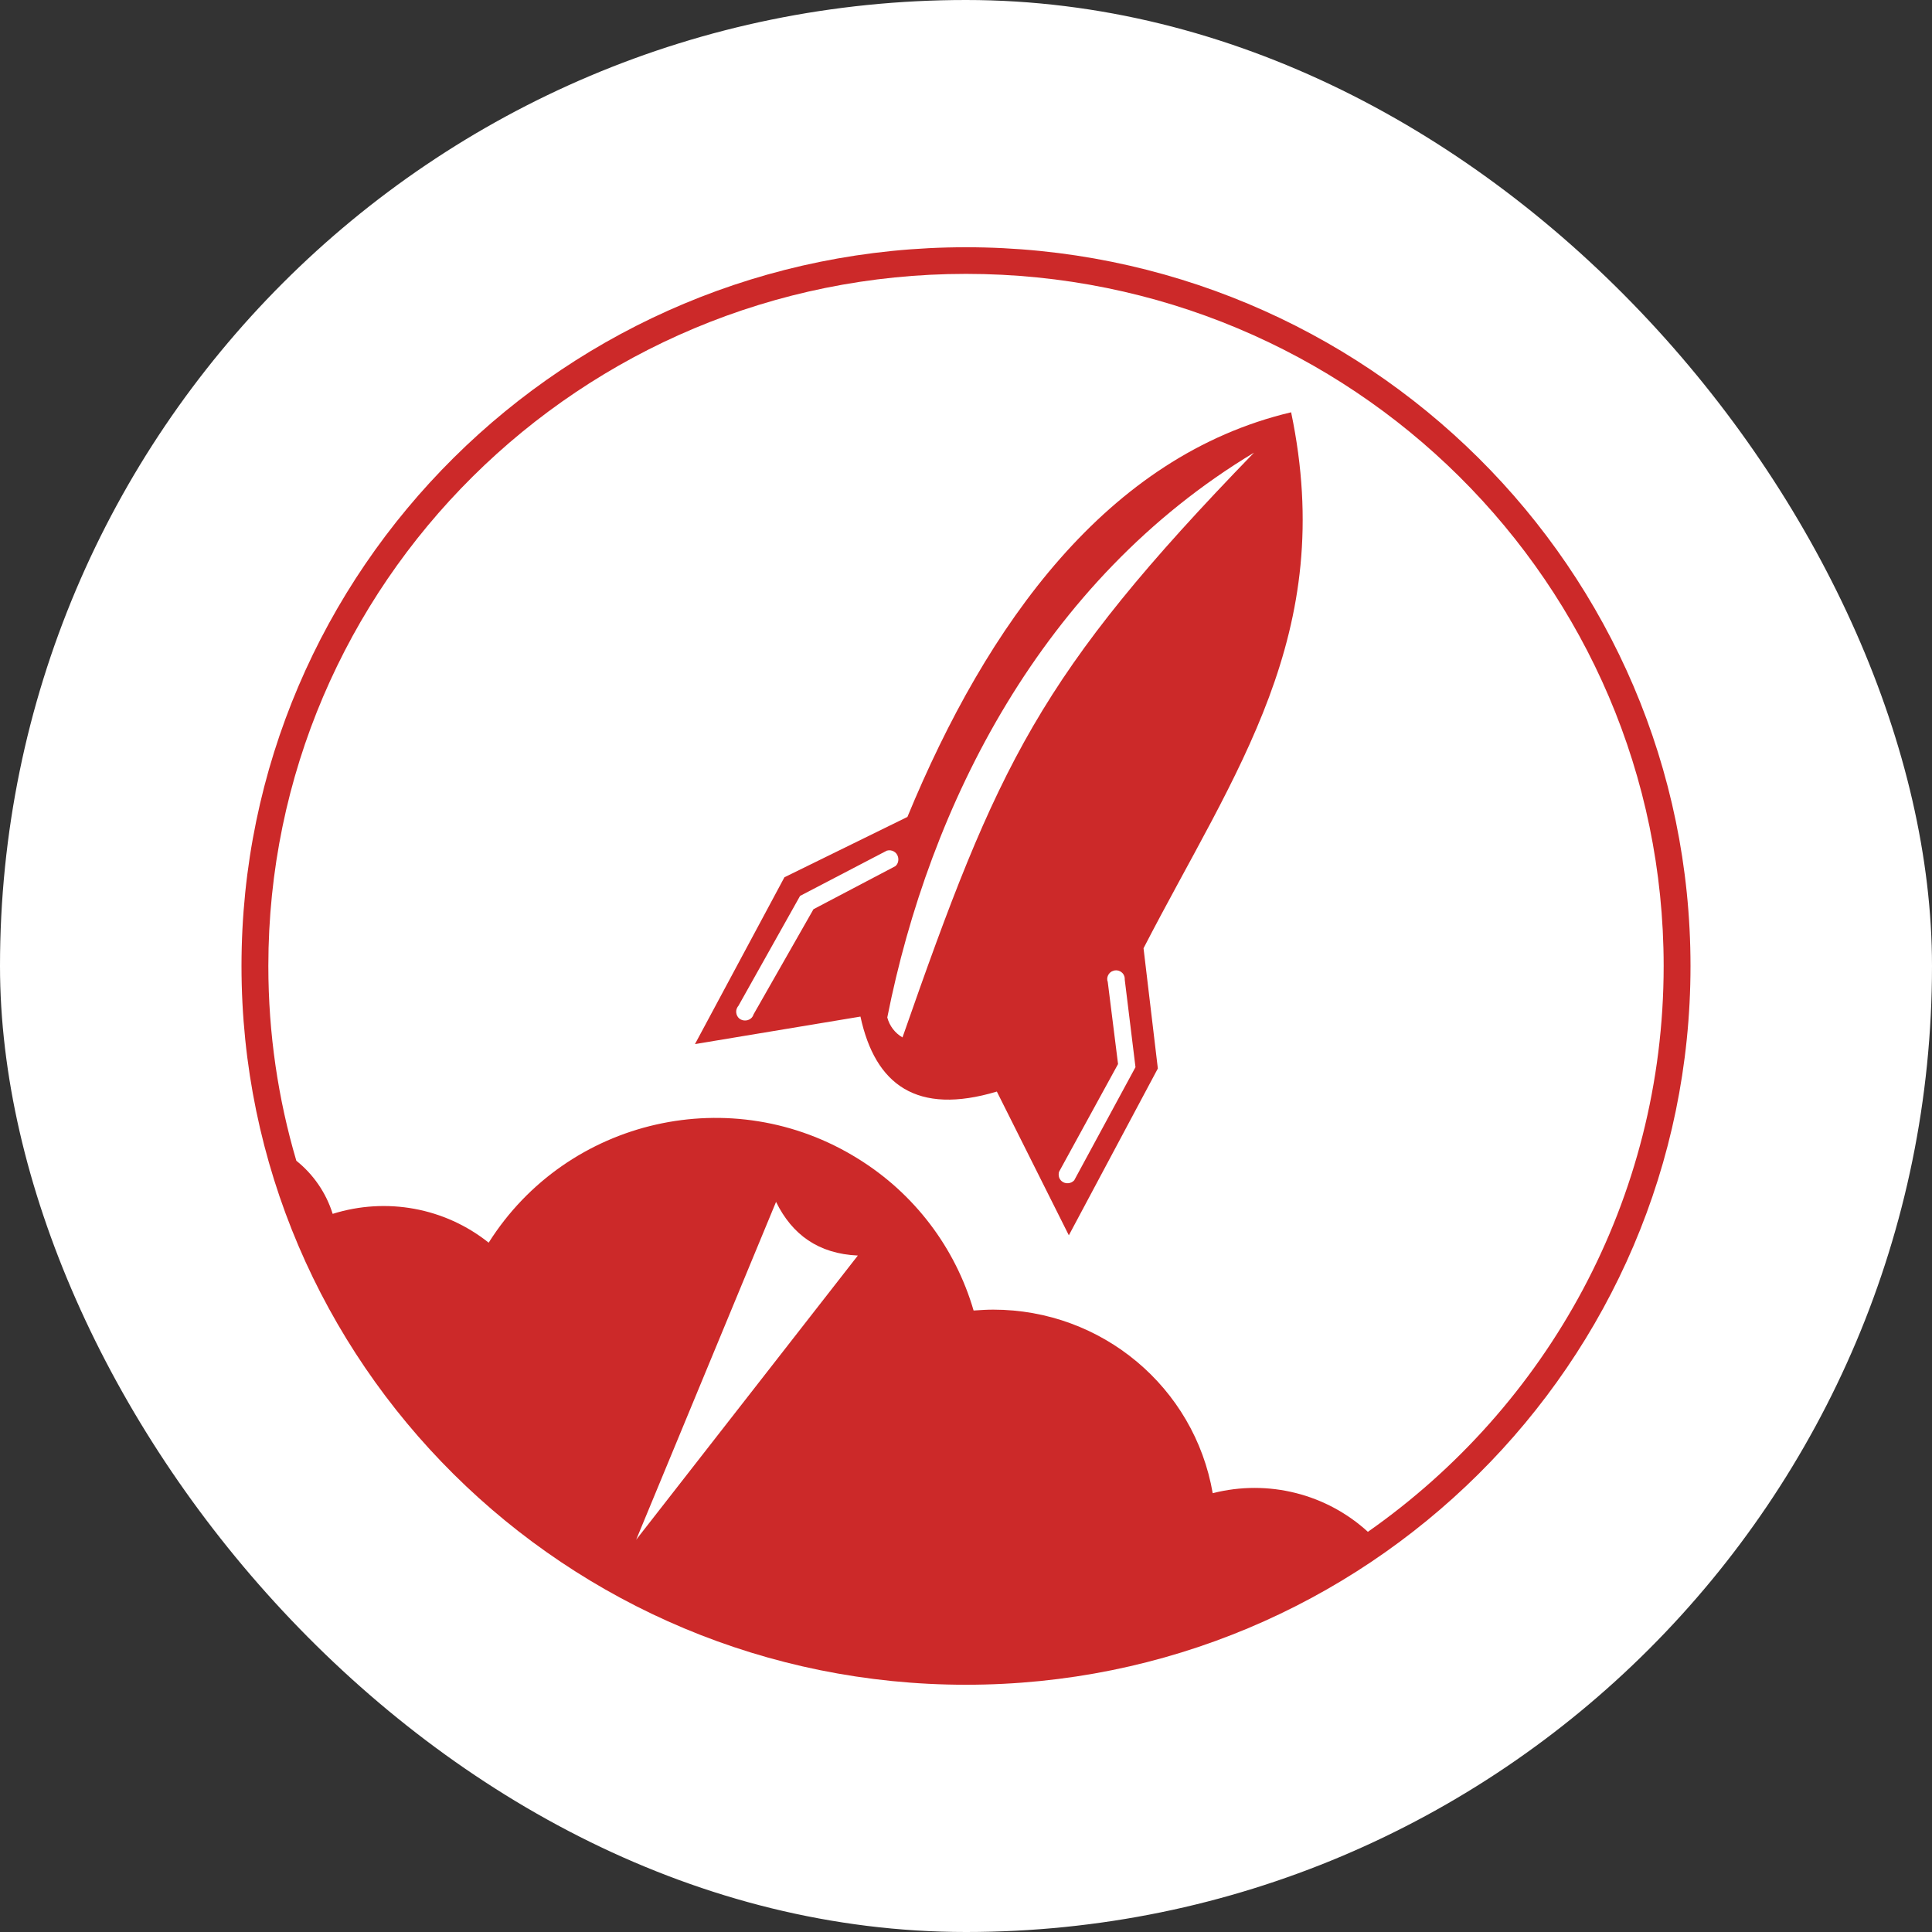
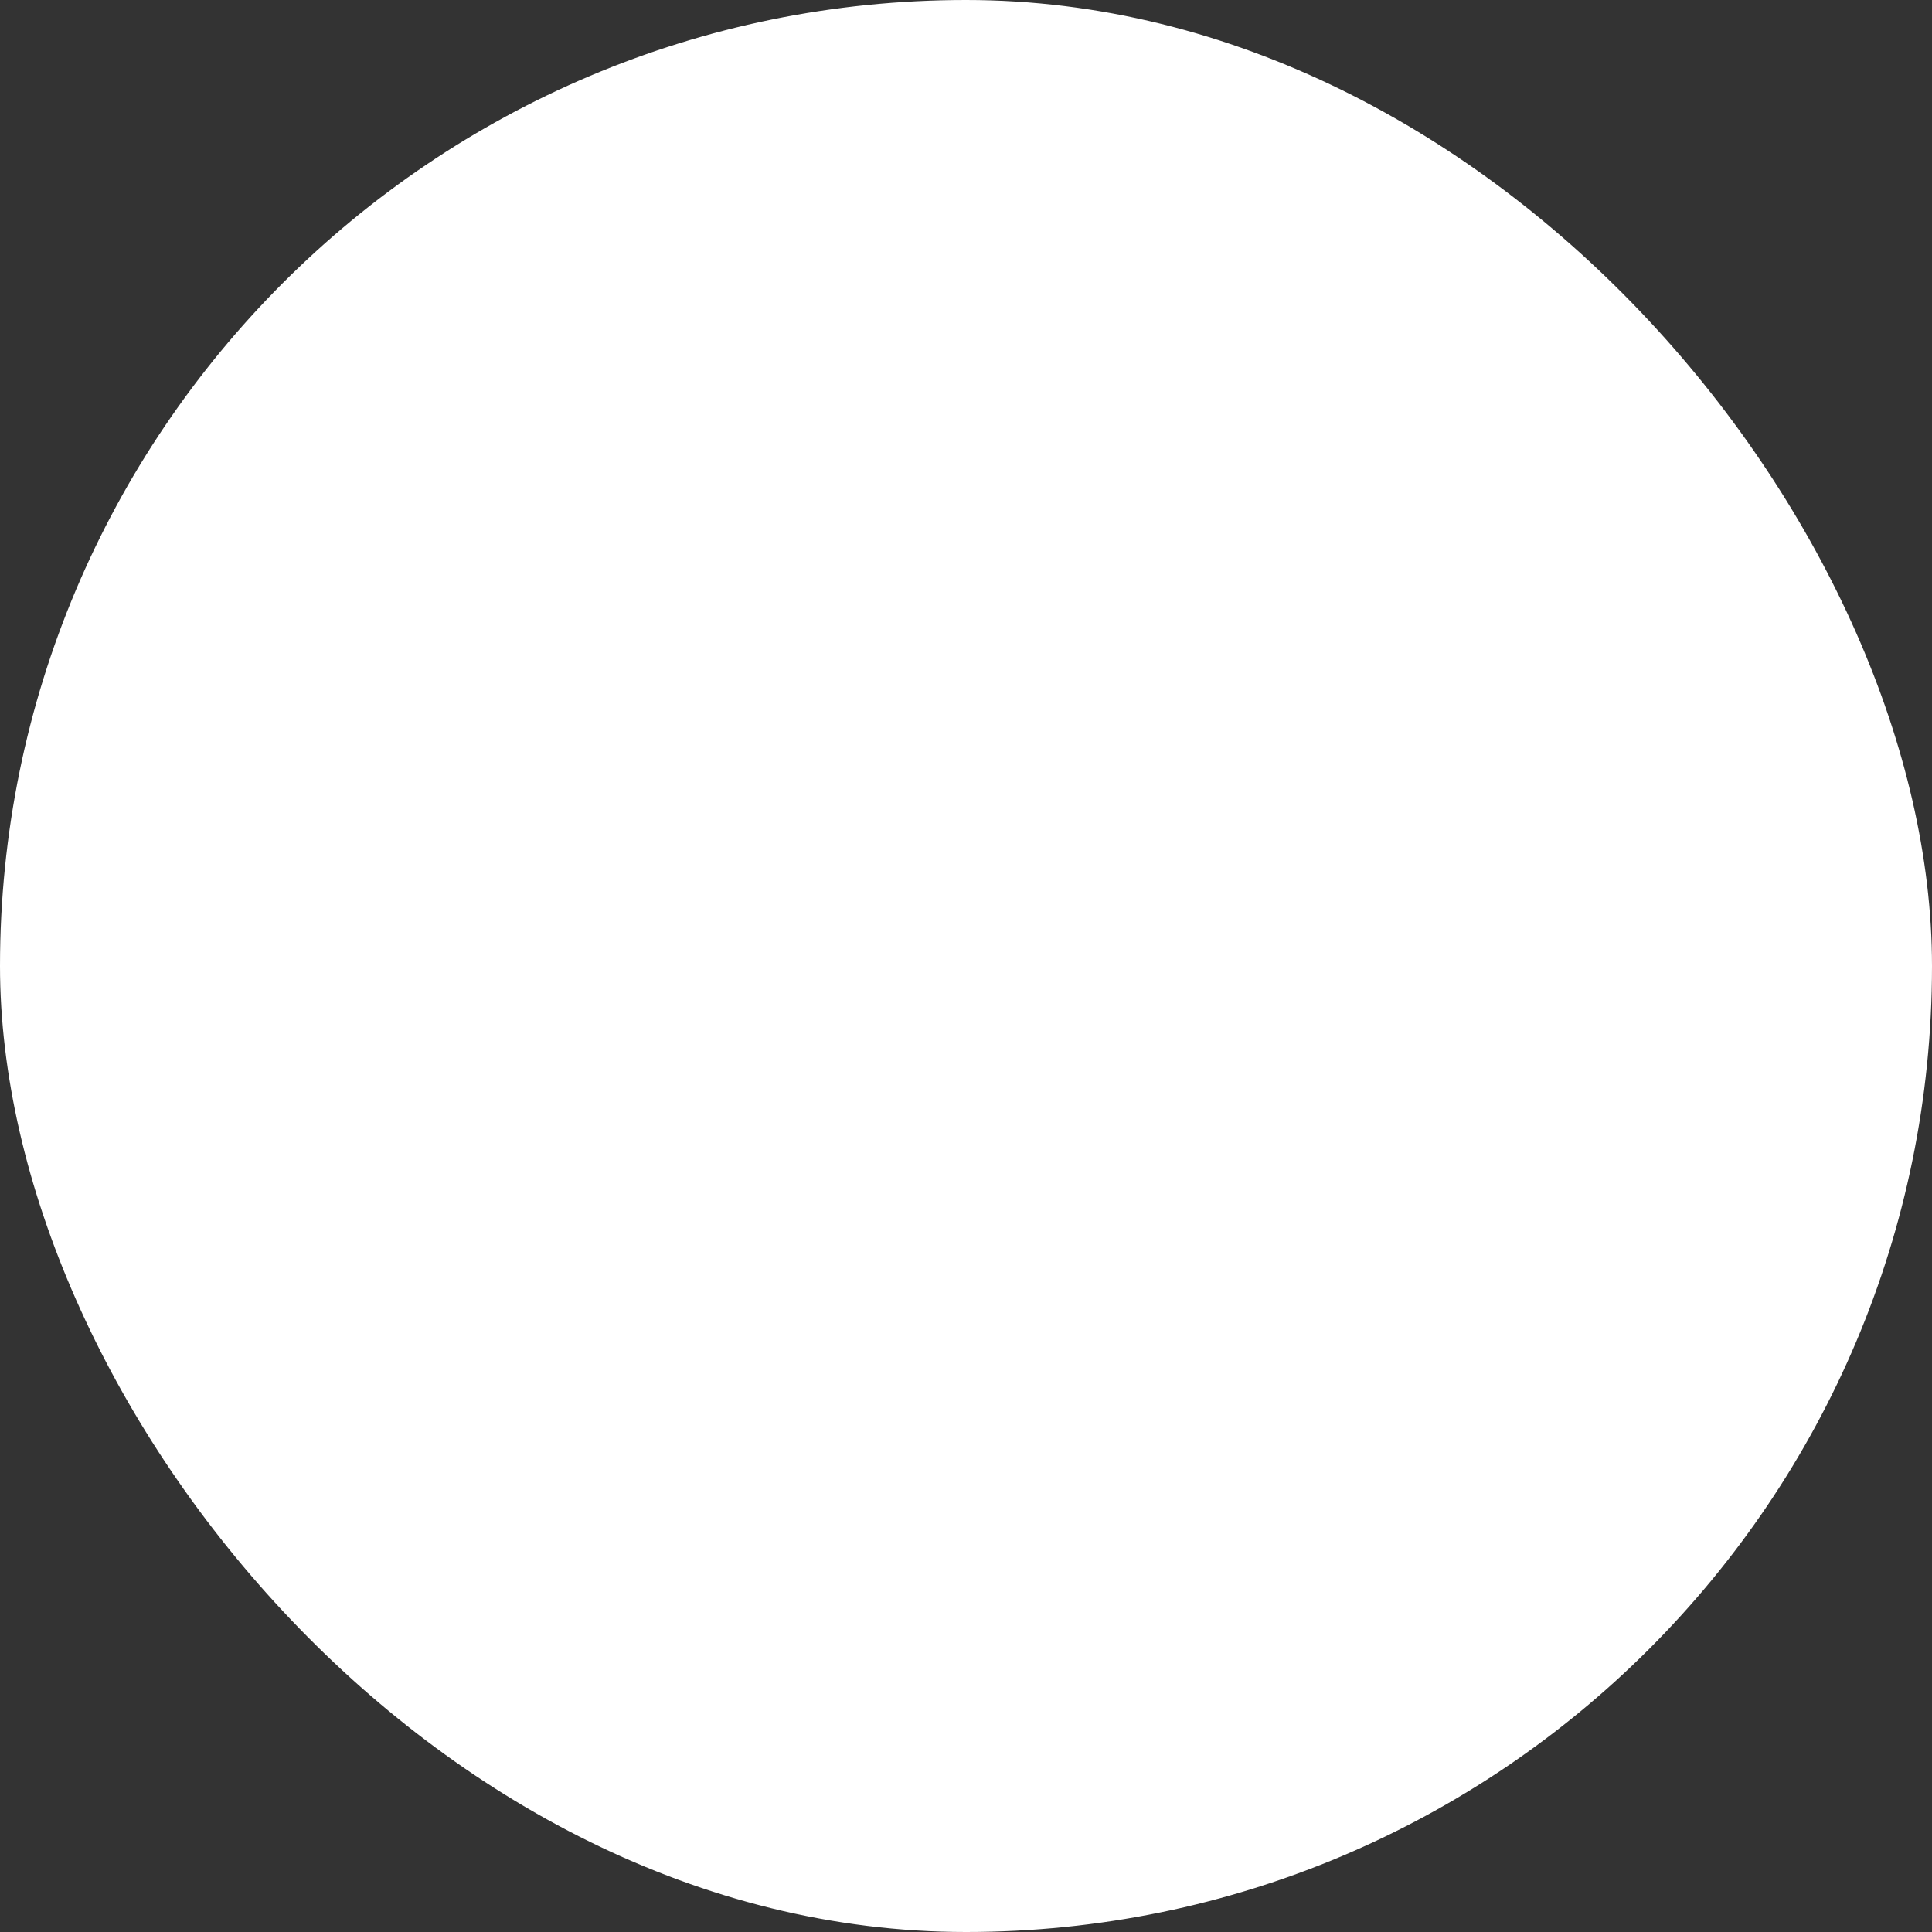
<svg xmlns="http://www.w3.org/2000/svg" width="120" height="120" viewBox="0 0 120 120" fill="none">
  <rect x="0" y="0" width="120" height="120" fill="#333333" stroke="none" />
  <rect width="120" height="120" rx="60" fill="white" />
-   <path fill-rule="evenodd" clip-rule="evenodd" d="M60 15.357C35.147 15.357 15 35.344 15 60C15 84.656 35.147 104.643 60 104.643C84.853 104.643 105 84.656 105 60C105 35.344 84.853 15.357 60 15.357ZM84.962 95.144C96.076 87.362 103.333 74.522 103.333 60C103.333 36.258 83.932 17.011 60 17.011C36.068 17.011 16.667 36.258 16.667 60C16.667 64.2 17.274 68.259 18.406 72.096C19.456 72.934 20.251 74.078 20.663 75.395C23.994 74.349 27.631 75.01 30.352 77.185C35.237 69.446 45.509 67.105 53.31 71.98C56.78 74.128 59.334 77.488 60.472 81.399L60.545 81.394C60.934 81.368 61.302 81.344 61.693 81.344C68.439 81.344 74.186 86.163 75.324 92.745C78.788 91.862 82.399 92.799 84.962 95.144ZM39.513 95.637L48.202 74.651C49.201 76.689 50.839 77.874 53.282 77.984L39.513 95.637Z" fill="#CC2929" />
-   <path fill-rule="evenodd" clip-rule="evenodd" d="M66.722 73.31C66.527 73.531 66.166 73.558 65.944 73.365C65.777 73.228 65.722 73.007 65.777 72.787L69.444 66.09L68.805 60.992C68.694 60.717 68.861 60.386 69.138 60.303C69.416 60.193 69.75 60.358 69.833 60.634C69.861 60.717 69.861 60.799 69.861 60.854L70.527 66.283L66.722 73.31ZM46.805 63.004C46.722 63.307 46.389 63.445 46.111 63.362C45.805 63.279 45.666 62.949 45.75 62.673C45.777 62.618 45.805 62.535 45.861 62.48L49.694 55.646L55.083 52.835C55.389 52.752 55.694 52.918 55.777 53.221C55.833 53.441 55.777 53.662 55.611 53.8L50.527 56.473L46.805 63.004ZM55.111 63.197C57.722 50.024 64.694 36.053 77.888 28.116C64.5 41.922 61.972 47.489 56.055 64.437C55.583 64.161 55.25 63.72 55.111 63.197ZM53.444 63.142L43.166 64.85L48.722 54.489L56.361 50.741C61.305 38.753 68.777 28.309 80.194 25.608C83.083 39.415 76.694 47.902 71.027 58.898L71.916 66.366L66.388 76.727L61.916 67.799C56.944 69.287 54.361 67.385 53.444 63.142Z" fill="#CC2929" />
</svg>